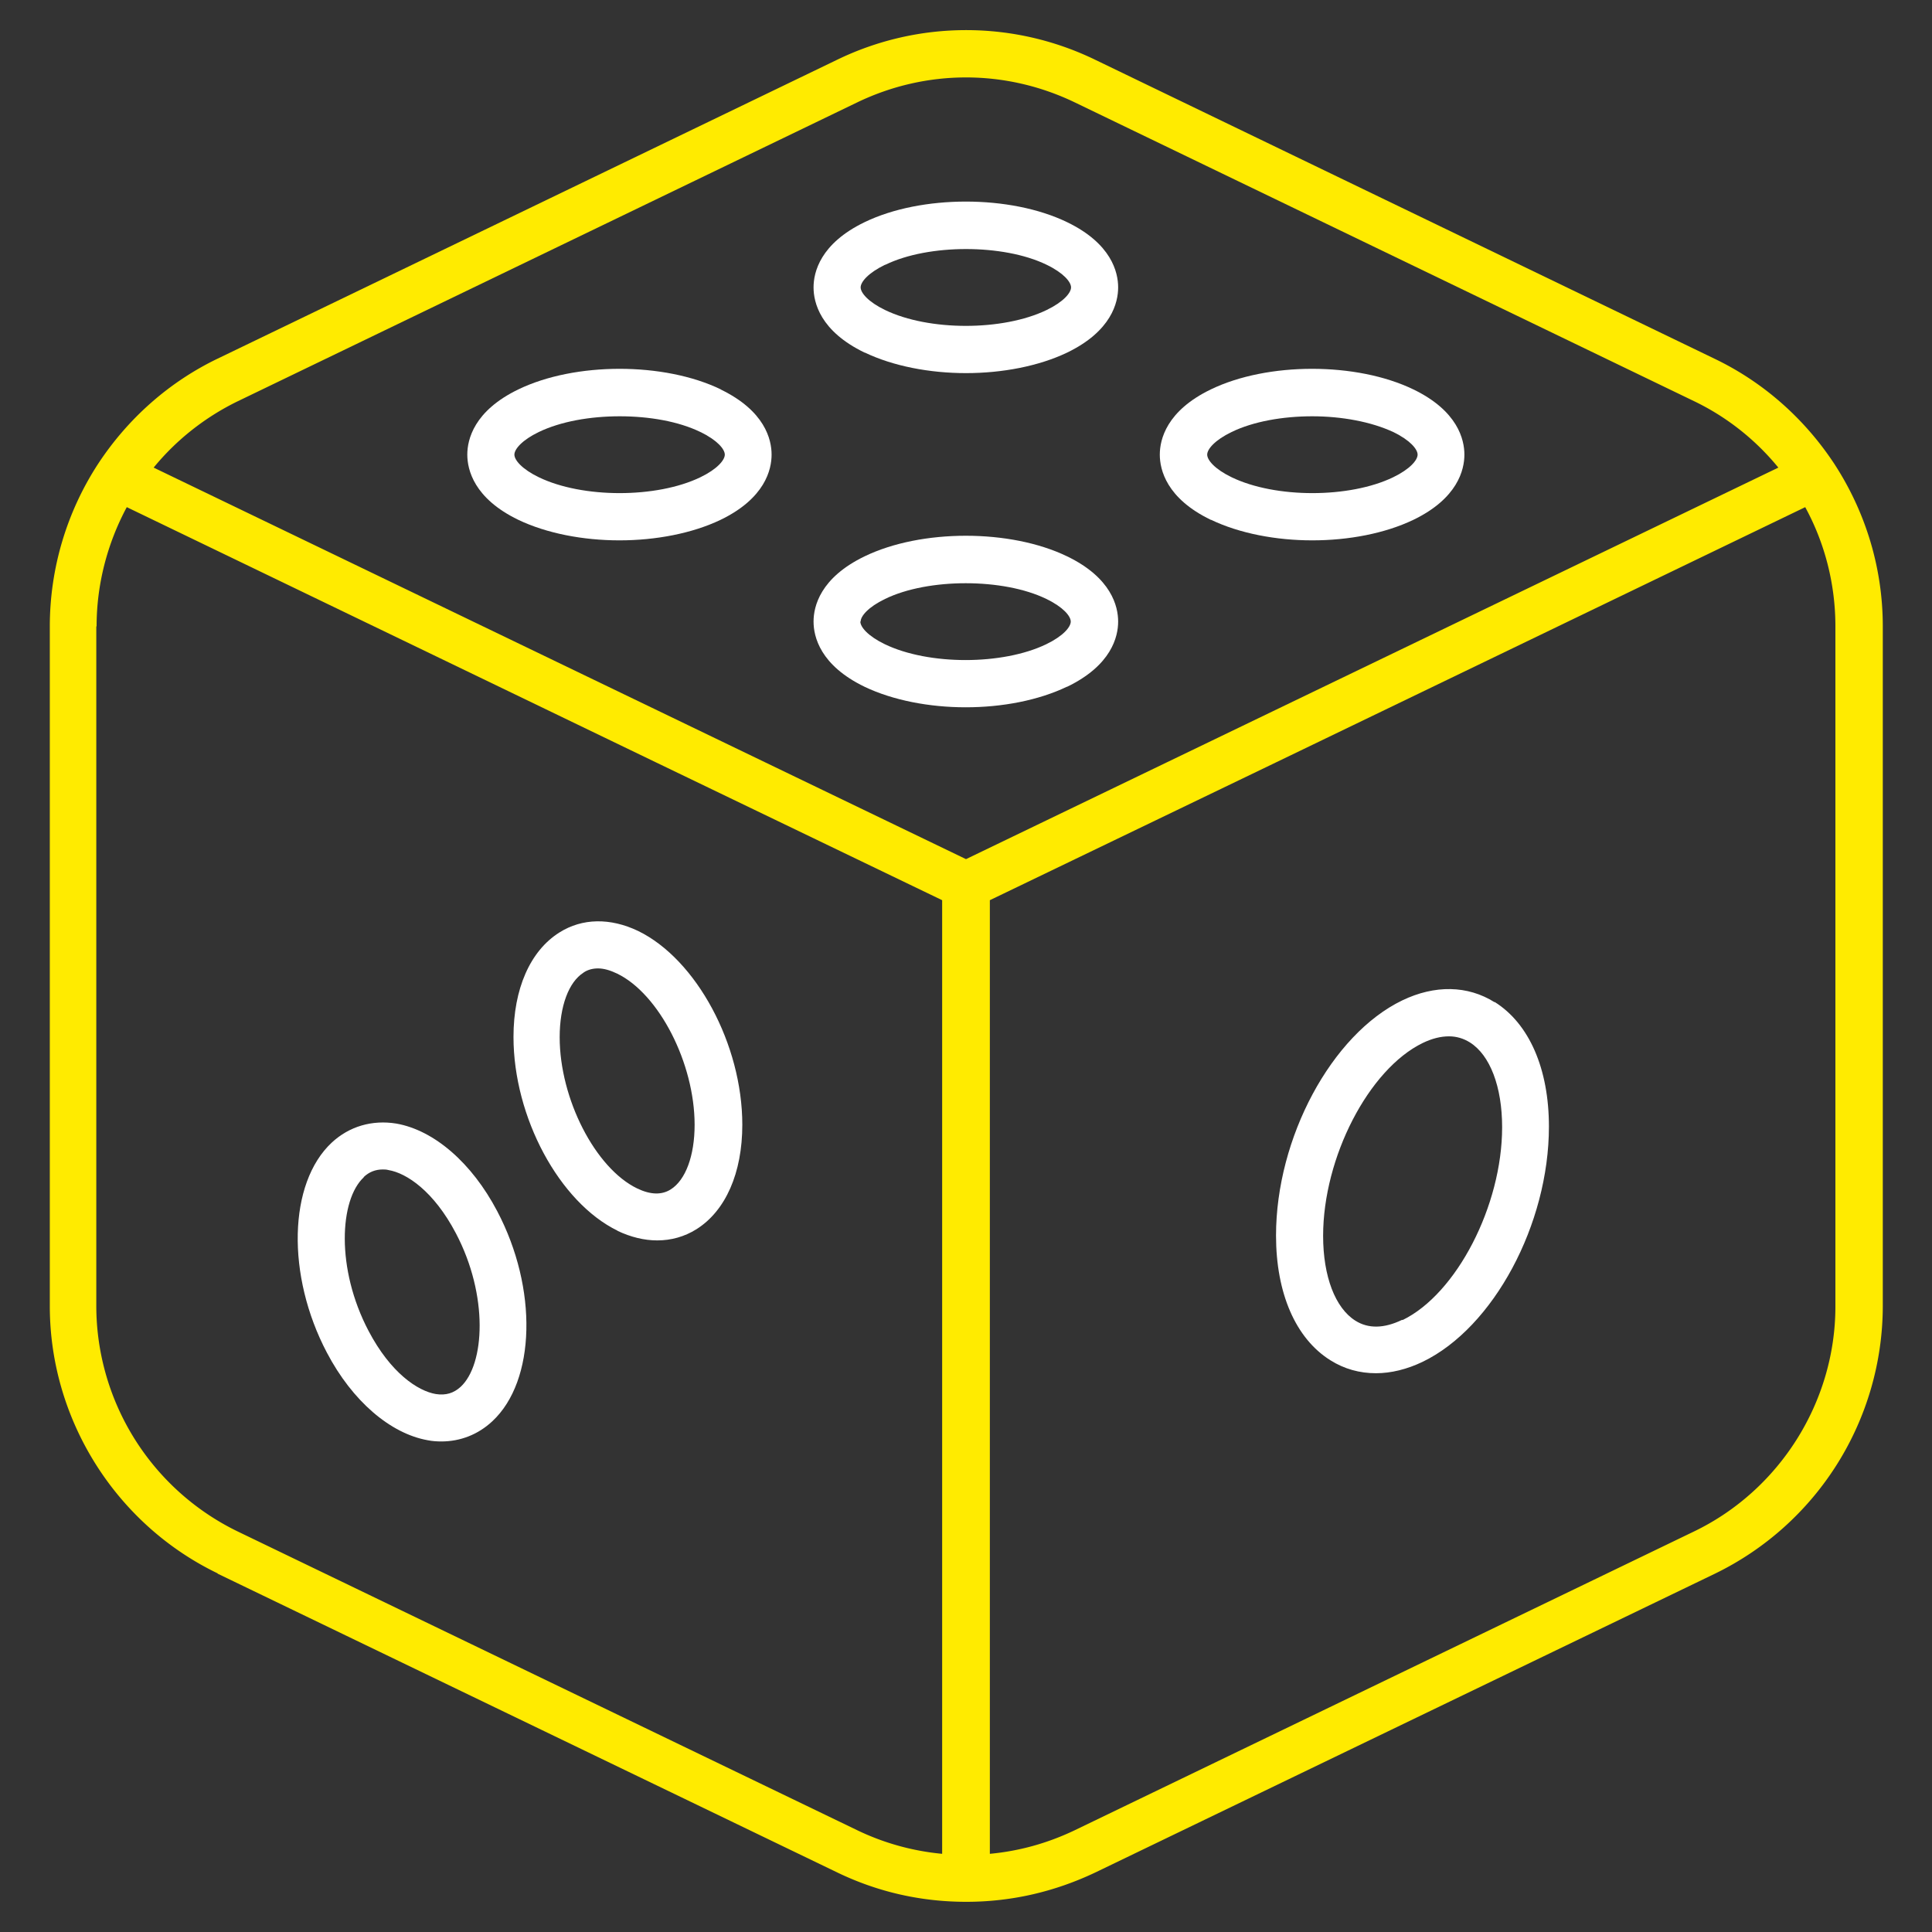
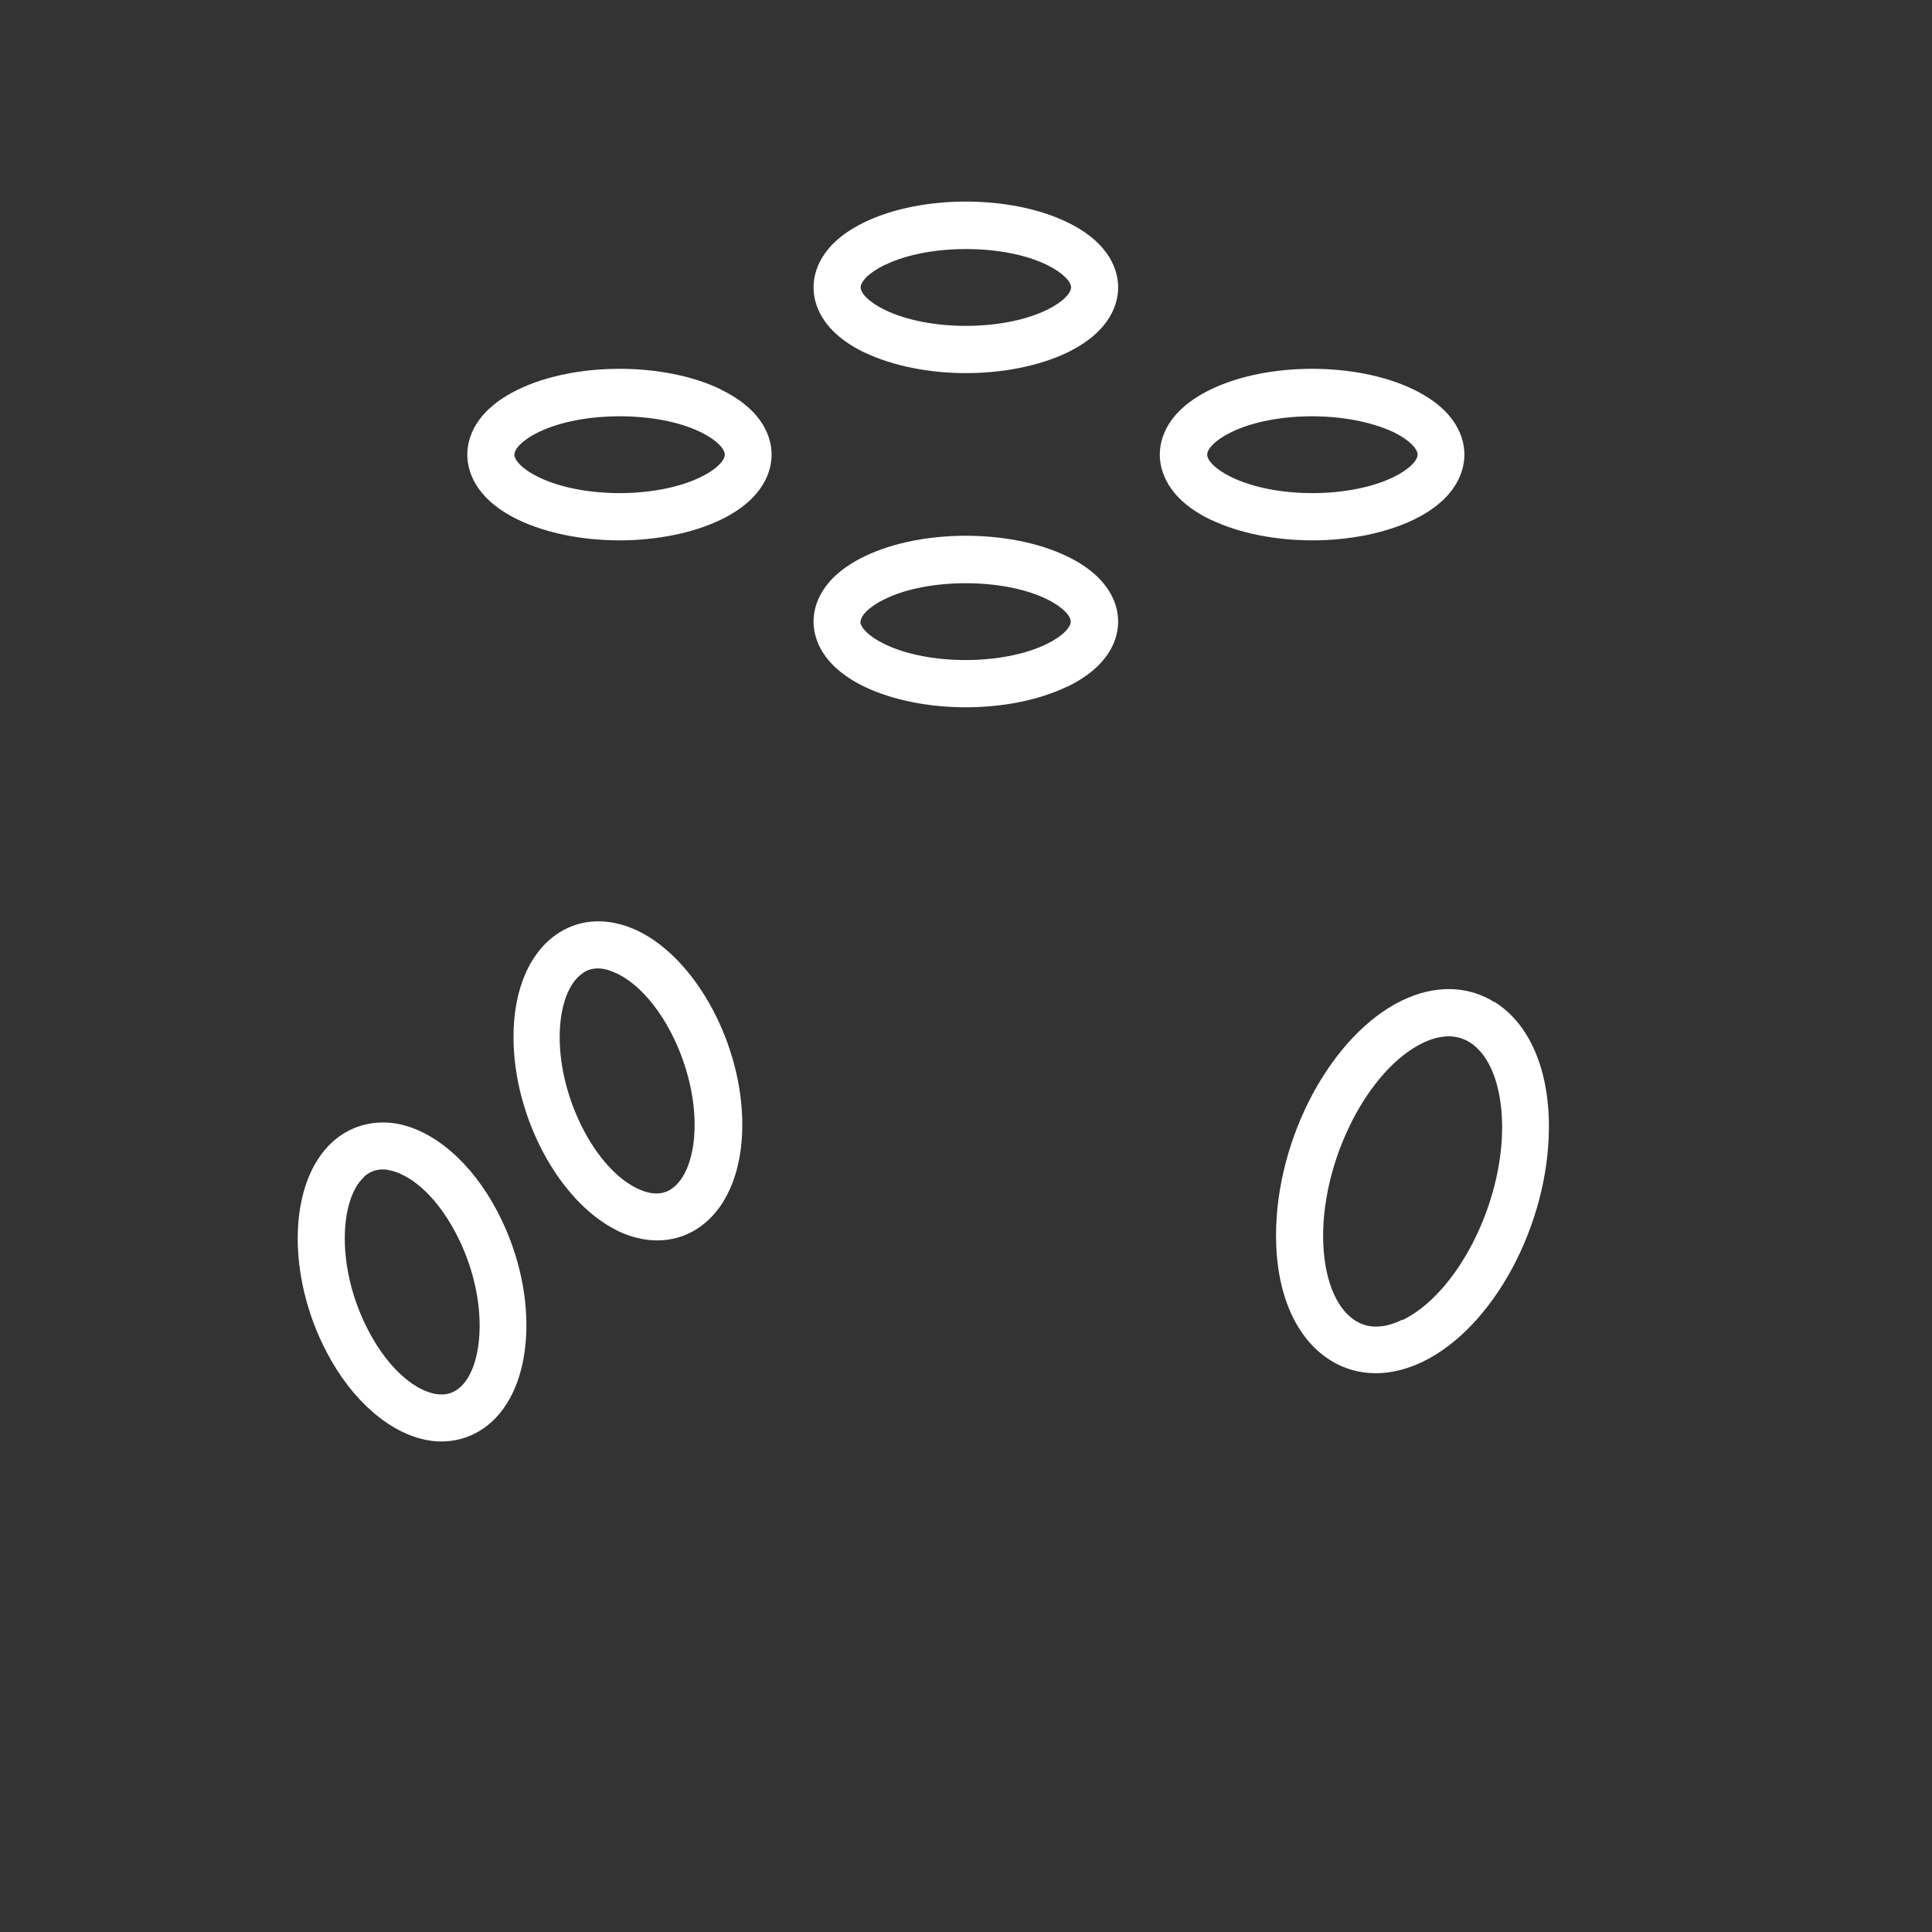
<svg xmlns="http://www.w3.org/2000/svg" version="1.1" width="512" height="512" x="0" y="0" viewBox="0 0 64 64" style="enable-background:new 0 0 512 512" xml:space="preserve" class="">
  <rect x="0" y="0" width="64" height="64" fill="#333333" stroke="none" />
  <g>
    <g fill="#b3b3fa">
      <path d="M28.65 11.68c.94.45 2.15.68 3.35.68s2.41-.23 3.35-.68c1.47-.71 1.69-1.66 1.69-2.16s-.22-1.45-1.69-2.16c-1.88-.91-4.83-.91-6.71 0-1.47.71-1.69 1.66-1.69 2.16s.22 1.45 1.69 2.16zm.68-2.91c.72-.35 1.7-.52 2.67-.52s1.95.17 2.67.52c.56.27.81.57.81.75s-.25.48-.81.75c-1.45.7-3.9.7-5.35 0-.56-.27-.81-.57-.81-.75s.25-.48.81-.75zM23.88 12.9c-1.88-.91-4.83-.91-6.71 0-1.47.71-1.69 1.66-1.69 2.16s.22 1.45 1.69 2.16c.94.45 2.15.68 3.35.68s2.41-.23 3.35-.68c1.47-.71 1.69-1.66 1.69-2.16s-.22-1.45-1.69-2.16zm-.68 2.91c-1.45.7-3.9.7-5.35 0-.56-.27-.81-.57-.81-.75s.25-.48.81-.75c.73-.35 1.7-.52 2.68-.52s1.95.17 2.67.52c.56.27.81.57.81.75s-.25.48-.81.75zM35.35 22.75c1.47-.71 1.69-1.66 1.69-2.16s-.22-1.45-1.69-2.16c-1.88-.91-4.83-.91-6.71 0-1.47.71-1.69 1.66-1.69 2.16s.22 1.45 1.69 2.16c.94.45 2.15.68 3.35.68 1.21 0 2.41-.23 3.35-.68zm-6.84-2.16c0-.18.25-.48.81-.75.72-.35 1.7-.52 2.67-.52s1.95.17 2.67.52c.56.27.81.57.81.75s-.25.48-.81.75c-1.45.7-3.9.7-5.35 0-.56-.27-.81-.57-.81-.75zM40.12 17.22c.94.45 2.15.68 3.35.68 1.21 0 2.41-.23 3.35-.68 1.47-.71 1.69-1.66 1.69-2.16s-.22-1.45-1.69-2.16c-1.88-.91-4.83-.91-6.71 0-1.47.71-1.69 1.66-1.69 2.16s.22 1.45 1.69 2.16zm.68-2.91c.72-.35 1.7-.52 2.67-.52s1.95.18 2.68.52c.56.27.81.57.81.75s-.25.48-.81.75c-1.45.7-3.9.7-5.35 0-.56-.27-.81-.57-.81-.75s.25-.48.81-.75zM49.51 33.2c-.89-.56-1.98-.58-3.06-.06-2.34 1.13-4.18 4.55-4.18 7.79 0 1.91.65 3.41 1.8 4.13.46.29.97.43 1.51.43.5 0 1.03-.13 1.55-.38 2.34-1.13 4.18-4.55 4.18-7.79 0-1.91-.65-3.41-1.8-4.13zm-3.06 10.52c-.6.29-1.12.3-1.55.03-.67-.42-1.07-1.47-1.07-2.81 0-2.6 1.51-5.52 3.3-6.39.31-.15.6-.22.87-.22.25 0 .48.07.69.2.67.42 1.07 1.47 1.07 2.81 0 2.6-1.51 5.52-3.3 6.39zM20.45 40.77c.44.21.89.32 1.32.32.46 0 .9-.12 1.3-.37.97-.61 1.52-1.87 1.52-3.46 0-2.66-1.52-5.48-3.45-6.42-.92-.44-1.85-.43-2.61.05-.97.61-1.52 1.87-1.52 3.46 0 2.66 1.52 5.48 3.45 6.42zm-1.11-8.56c.14-.09.3-.13.47-.13.19 0 .4.06.63.17 1.39.67 2.57 2.97 2.57 5.01 0 1.03-.3 1.83-.79 2.14-.3.19-.67.18-1.11-.03-1.39-.67-2.57-2.97-2.57-5.01 0-1.03.3-1.83.79-2.14zM14.17 47.71c.15.03.3.04.45.04.63 0 1.22-.23 1.69-.67 1.44-1.34 1.51-4.4.16-6.96-.84-1.6-2.09-2.68-3.34-2.9-.8-.13-1.56.09-2.14.63-1.44 1.34-1.51 4.4-.16 6.96.84 1.6 2.1 2.68 3.34 2.9zm-2.12-8.72c.18-.17.39-.25.63-.25.06 0 .12 0 .19.02.6.1 1.5.7 2.23 2.09 1.09 2.07.96 4.35.16 5.09-.23.21-.49.29-.82.24-.6-.1-1.5-.7-2.23-2.09-1.09-2.07-.96-4.35-.16-5.09z" fill="#ffffff" opacity="1" data-original="#b3b3fa" class="" />
    </g>
-     <path fill="#ffeb00" d="m7.21 52.13 20.53 9.9c1.35.65 2.78.97 4.27.97s2.92-.33 4.27-.97l20.53-9.9a9.874 9.874 0 0 0 5.56-8.85V20.75c0-1.92-.56-3.78-1.61-5.39-.99-1.5-2.35-2.7-3.95-3.47L36.28 1.98a9.792 9.792 0 0 0-8.55 0l-20.52 9.9c-1.6.77-2.96 1.97-3.95 3.47a9.865 9.865 0 0 0-1.61 5.39v22.53c0 3.75 2.18 7.22 5.56 8.85zm53.59-8.85c0 3.15-1.84 6.08-4.68 7.45l-20.52 9.9c-.9.43-1.84.69-2.81.78V29.82l9.49-4.57L59.8 16.8c.66 1.21 1 2.57 1 3.95zM7.88 13.29l20.52-9.9c2.29-1.1 4.91-1.1 7.2 0l20.52 9.9c1.08.52 2.03 1.27 2.79 2.2L32 28.46 5.09 15.49c.76-.93 1.72-1.68 2.79-2.2zM3.2 20.75c0-1.38.35-2.74 1-3.95l17.52 8.45 9.49 4.57v31.59a8.25 8.25 0 0 1-2.81-.78l-20.53-9.9a8.315 8.315 0 0 1-4.68-7.45V20.75z" opacity="1" data-original="#2e2ead" class="" />
  </g>
</svg>